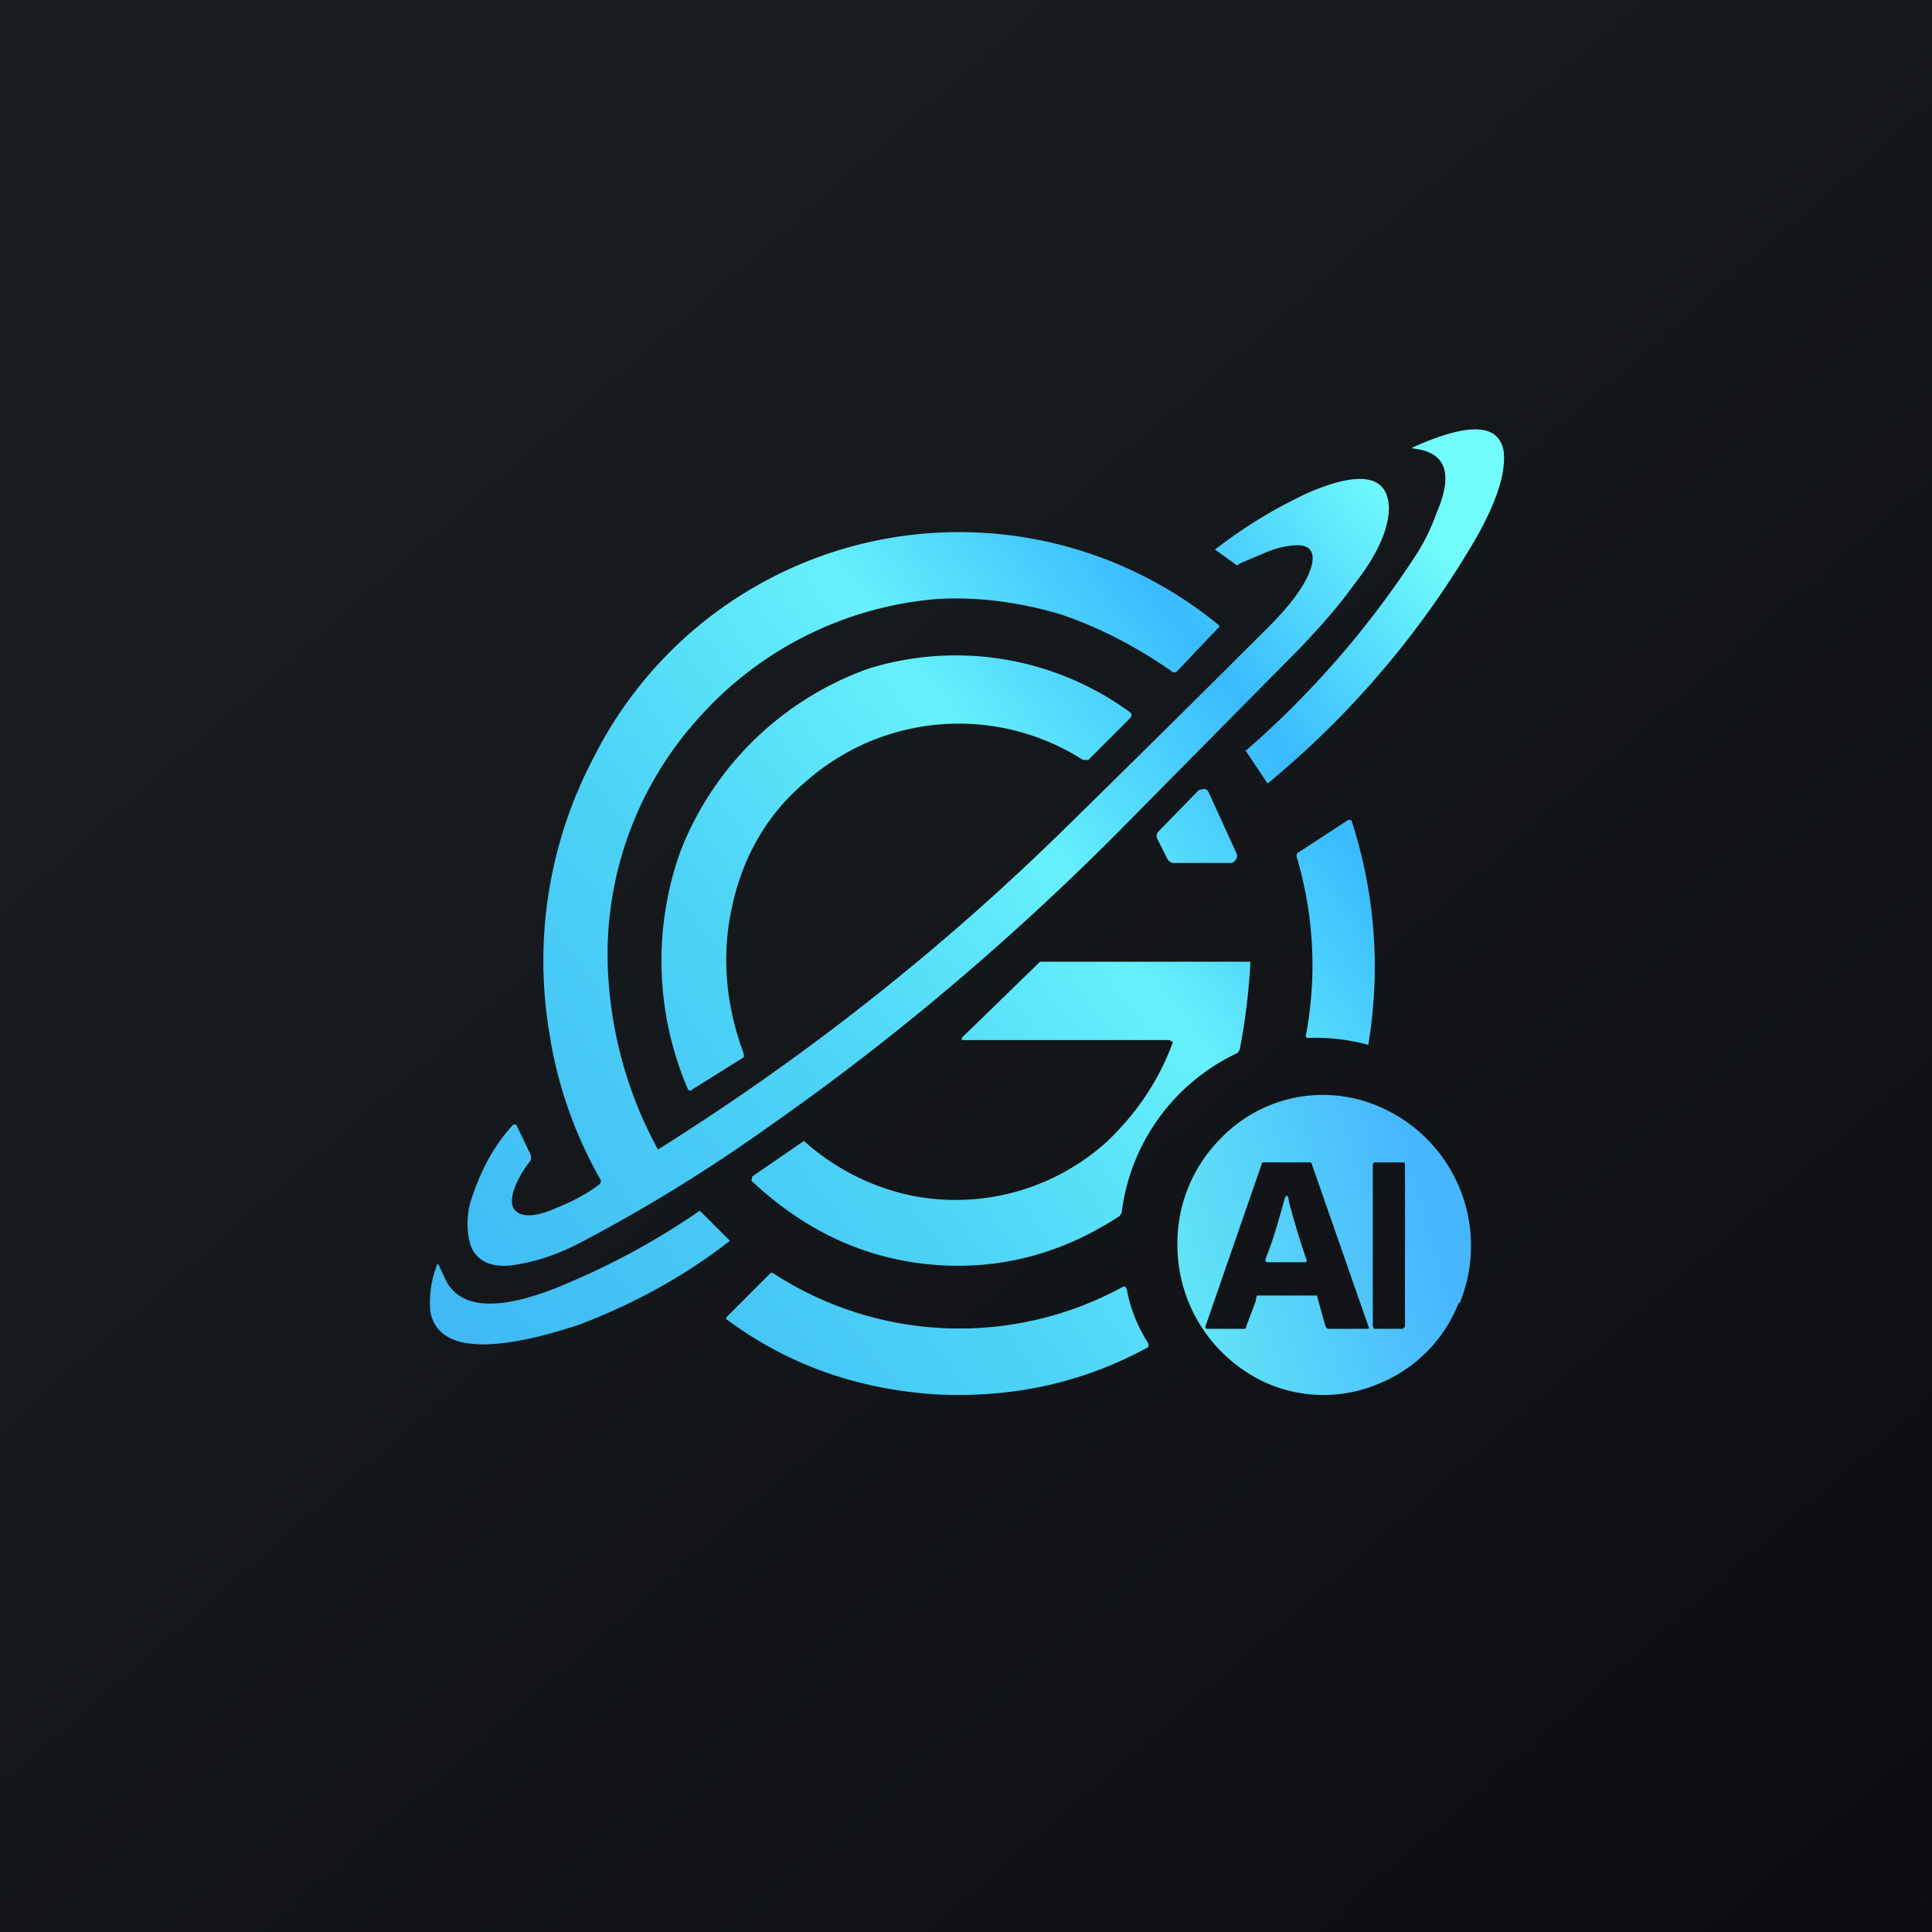
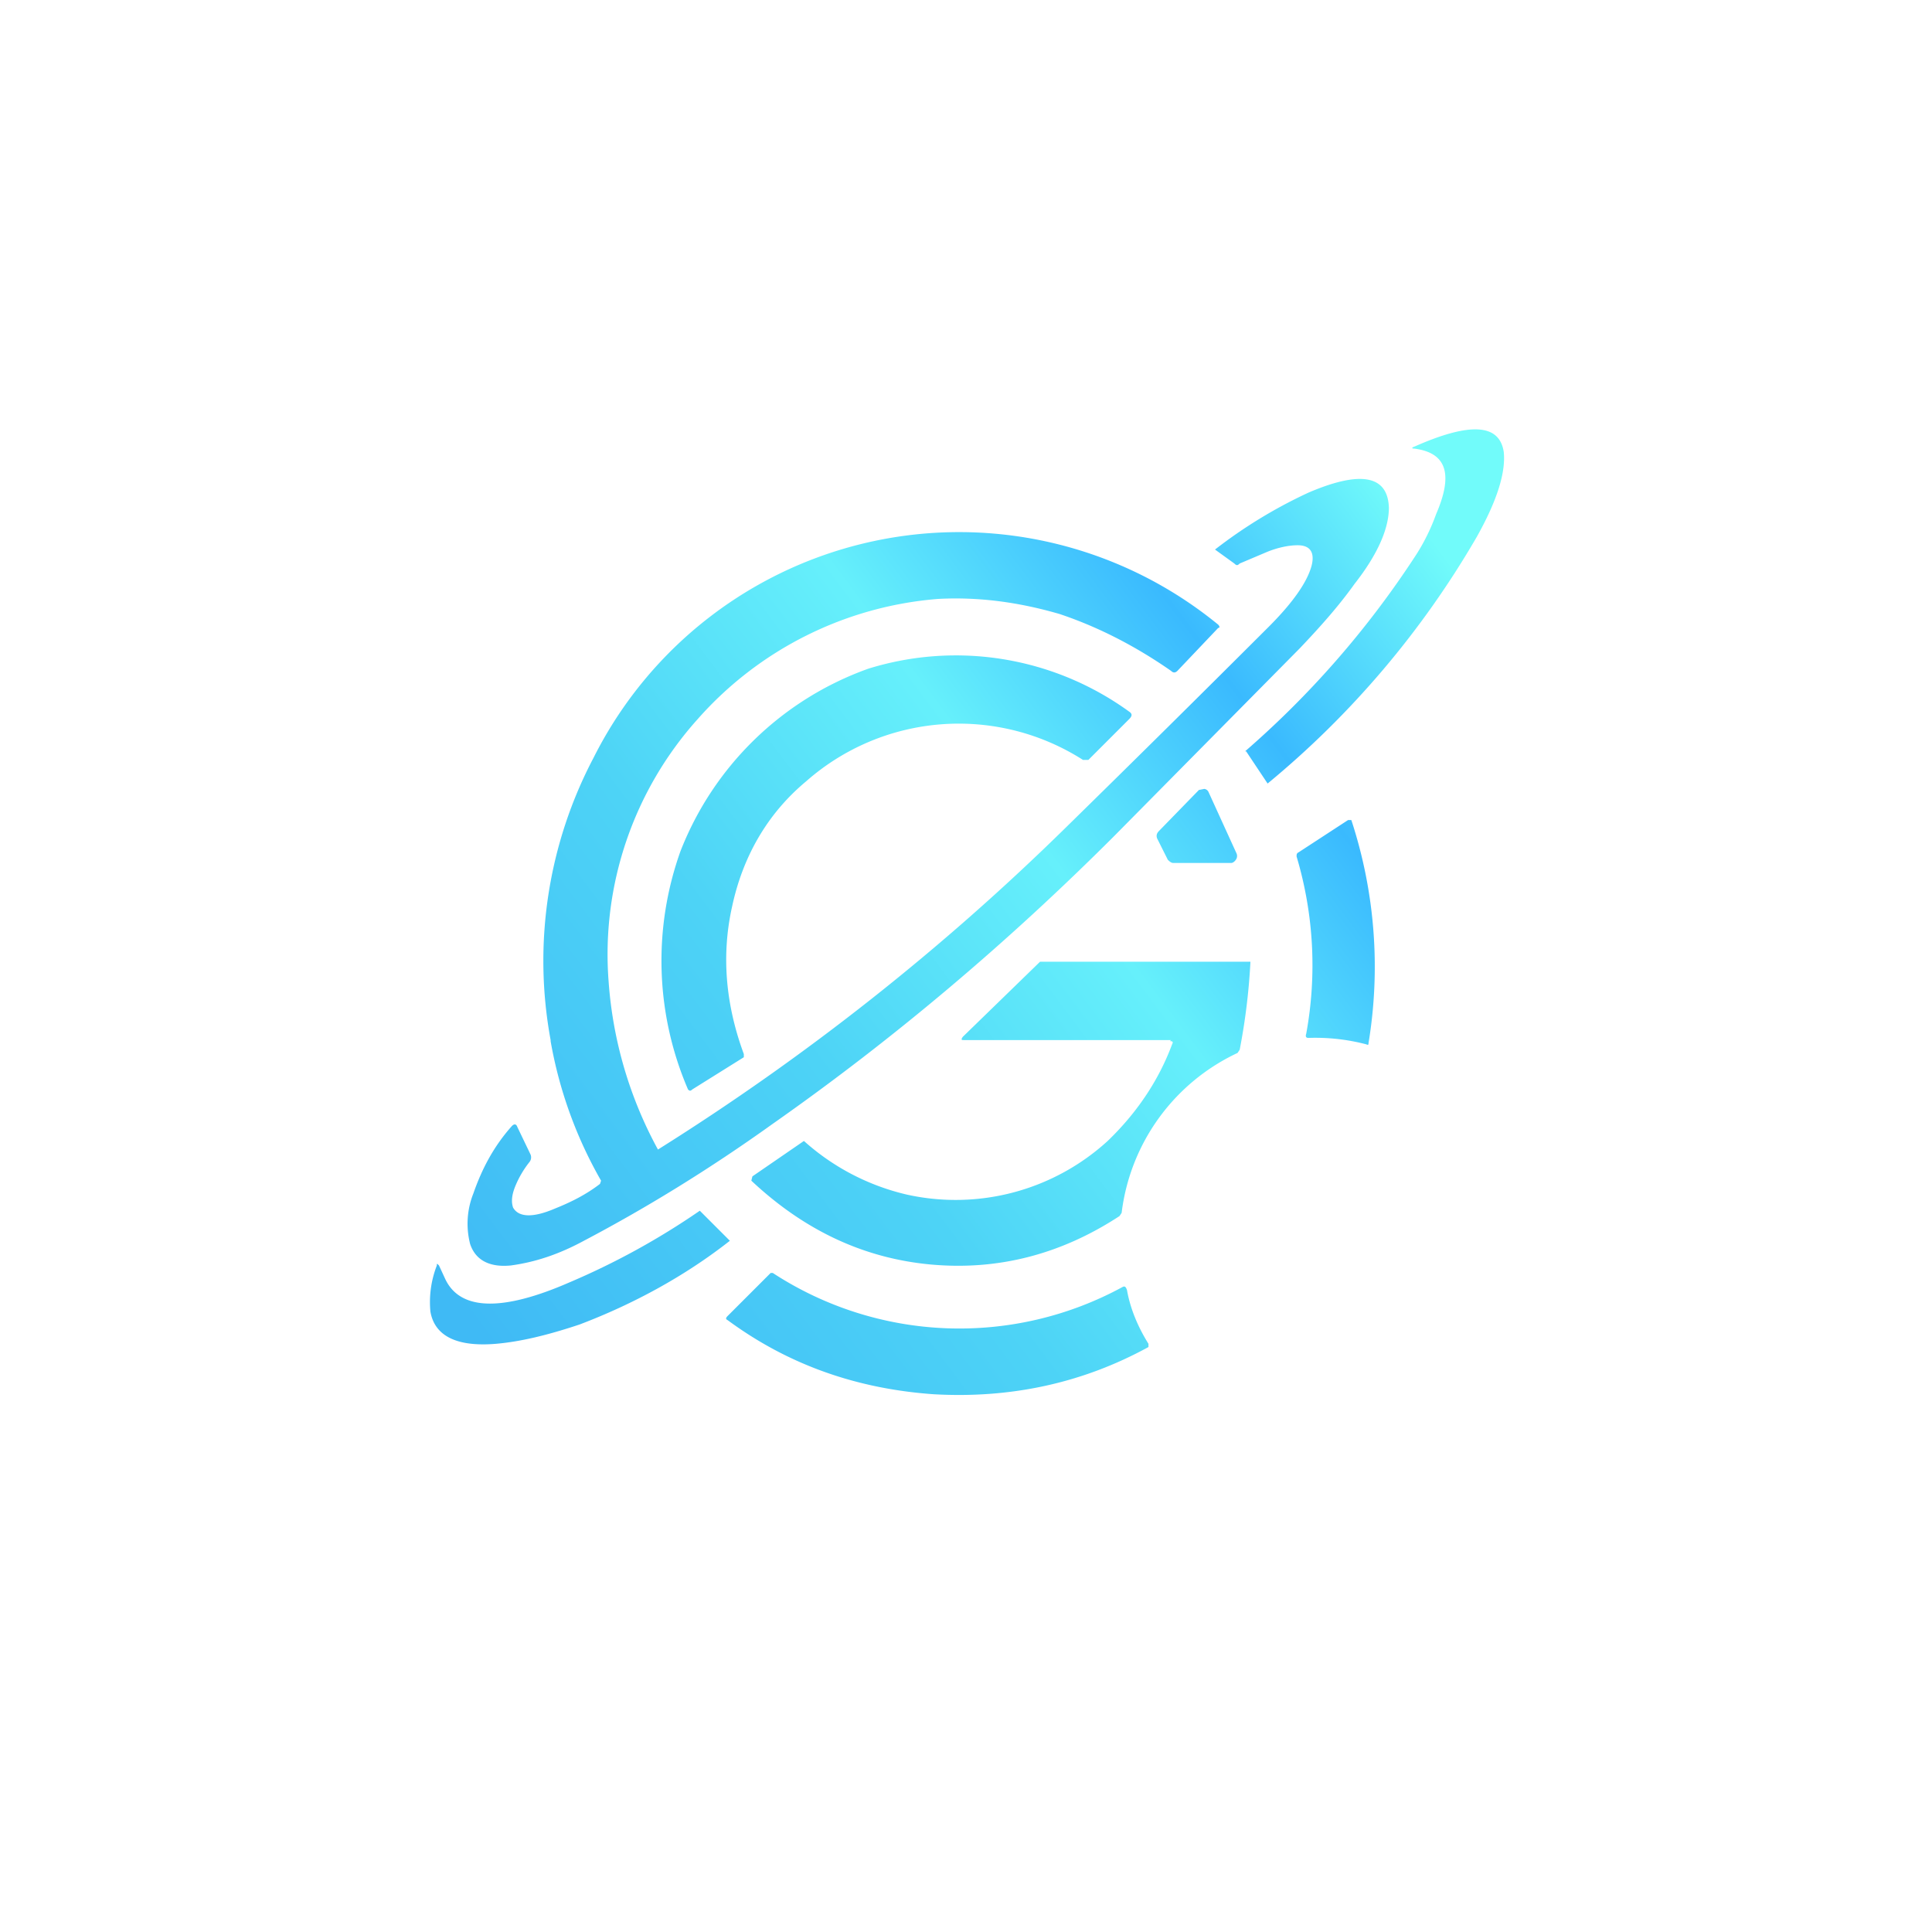
<svg xmlns="http://www.w3.org/2000/svg" width="18" height="18" viewBox="0 0 18 18">
-   <path fill="url(#a)" d="M0 0h18v18H0z" />
-   <path fill-rule="evenodd" d="M13.6 12.14a1.41 1.41 0 0 0-.75-1.83 1.32 1.32 0 0 0-1.48.3 1.38 1.38 0 0 0-.4 1 1.41 1.41 0 0 0 .84 1.28 1.32 1.32 0 0 0 1.04 0 1.34 1.34 0 0 0 .74-.75Zm-1.99.22.09-.24v-.01l.01-.04h.56l.01.04.07.25.02.02h.37c.01 0 .02 0 .01-.02l-.53-1.52-.01-.01h-.45l-.53 1.53c0 .01 0 .02.02.02h.34c.01 0 .02 0 .02-.02Zm.56-.63a7.54 7.54 0 0 1-.16-.53c-.01-.08-.03-.08-.05 0-.05.18-.1.36-.17.53 0 .02 0 .03.02.03h.35c.01 0 .02-.01.01-.03Zm.9-.9h-.27l-.01.02v1.5l.01.03h.27l.02-.02v-1.5c0-.02 0-.03-.02-.03Z" fill="url(#b)" />
  <path d="m11.61 7 .2.3A8.5 8.5 0 0 0 13.76 5c.19-.34.27-.6.25-.79-.04-.26-.31-.28-.83-.05-.03.01-.03.02 0 .02.3.04.36.24.2.61-.05.14-.12.28-.2.4A8.7 8.7 0 0 1 11.6 7ZM5.13 9.7A4 4 0 0 0 5.6 11l-.01.03c-.13.1-.27.17-.42.23-.21.09-.34.08-.39-.01-.02-.06-.01-.13.03-.22a.93.93 0 0 1 .12-.2.07.07 0 0 0 .01-.08l-.12-.25c-.01-.03-.03-.03-.05-.01-.17.19-.28.4-.36.63a.76.76 0 0 0-.03.47c.05.15.18.22.38.2.22-.03.44-.1.68-.23.57-.3 1.16-.66 1.76-1.09 1.14-.8 2.2-1.7 3.18-2.68l1.73-1.75c.19-.2.36-.39.51-.6.22-.28.32-.52.32-.71-.01-.3-.26-.35-.75-.14a4.5 4.5 0 0 0-.87.53l.18.13c.02.02.03.02.05 0l.26-.11c.1-.04.2-.06.28-.06.12 0 .16.07.13.19-.04.15-.17.34-.4.57a278.36 278.36 0 0 1-1.89 1.87 22.42 22.42 0 0 1-3.8 3 3.83 3.83 0 0 1-.46-1.57A3.28 3.28 0 0 1 6.5 6.7a3.34 3.34 0 0 1 2.24-1.12c.38-.02.75.03 1.13.14.36.12.71.3 1.04.53.02.02.04.02.06 0l.38-.4c.02 0 .01-.02 0-.03a3.81 3.81 0 0 0-5.82 1.24 4.06 4.06 0 0 0-.4 2.63Zm1.8.12v.03l-.48.3c-.02.02-.03.01-.04 0a3.03 3.03 0 0 1-.07-2.22 2.94 2.94 0 0 1 1.75-1.7 2.75 2.75 0 0 1 2.43.4c.03.02.03.04 0 .07l-.38.38h-.05a2.15 2.15 0 0 0-2.58.2c-.36.3-.59.7-.69 1.17-.1.45-.06.91.11 1.37Zm3.85-2.01.1.2c.01.01.03.03.05.03h.54c.02 0 .04-.02.05-.04a.06.06 0 0 0 0-.05l-.26-.57a.05.05 0 0 0-.04-.03l-.05.01-.37.38c-.02.02-.03.04-.02.07Zm1.32.13.46-.3h.03a4.38 4.38 0 0 1 .16 2.08c0 .01 0 .02-.02.01a1.87 1.87 0 0 0-.54-.06c-.02 0-.03-.01-.02-.04a3.54 3.54 0 0 0-.09-1.65c0-.02 0-.03.02-.04ZM10.9 9.7c.03 0 .03.01.02.03-.13.35-.34.65-.6.9a2.1 2.1 0 0 1-1.87.5 2.17 2.17 0 0 1-.96-.5l-.48.33L7 11V11c.49.46 1.04.72 1.66.78.63.06 1.22-.09 1.77-.45l.02-.03a1.9 1.9 0 0 1 1.08-1.49l.02-.03a5.88 5.88 0 0 0 .1-.82H9.69l-.72.7c-.02.03-.01.03.01.03h1.93Zm-4.1 1.86c-.42.33-.9.59-1.4.78-.3.1-.55.16-.78.18-.36.03-.57-.07-.61-.3a.94.94 0 0 1 .06-.43c0-.02 0-.02.02 0l.06.13c.14.29.53.3 1.15.03a6.88 6.88 0 0 0 1.22-.67l.28.28Zm.4.3h-.02l-.4.4c-.02.02-.02.03 0 .04.57.42 1.21.64 1.92.69.71.04 1.38-.1 2-.44v-.03c-.1-.16-.17-.33-.2-.5-.01-.03-.02-.04-.04-.03a3.18 3.18 0 0 1-3.26-.13Z" fill="url(#c)" />
  <defs>
    <linearGradient id="a" x1="3.35" y1="3.12" x2="21.9" y2="24.43" gradientUnits="userSpaceOnUse">
      <stop stop-color="#1A1E21" />
      <stop offset="1" stop-color="#06060A" />
    </linearGradient>
    <linearGradient id="b" x1="10.51" y1="11.55" x2="13.19" y2="10.84" gradientUnits="userSpaceOnUse">
      <stop stop-color="#66ECF5" />
      <stop offset="1" stop-color="#46B6FE" />
    </linearGradient>
    <linearGradient id="c" x1="4" y1="11.82" x2="13.24" y2="4.88" gradientUnits="userSpaceOnUse">
      <stop stop-color="#3FBAF5" />
      <stop offset=".35" stop-color="#4DD3F6" />
      <stop offset=".6" stop-color="#66F0FB" />
      <stop offset=".8" stop-color="#3ABAFE" />
      <stop offset="1" stop-color="#71FBFA" />
    </linearGradient>
  </defs>
</svg>